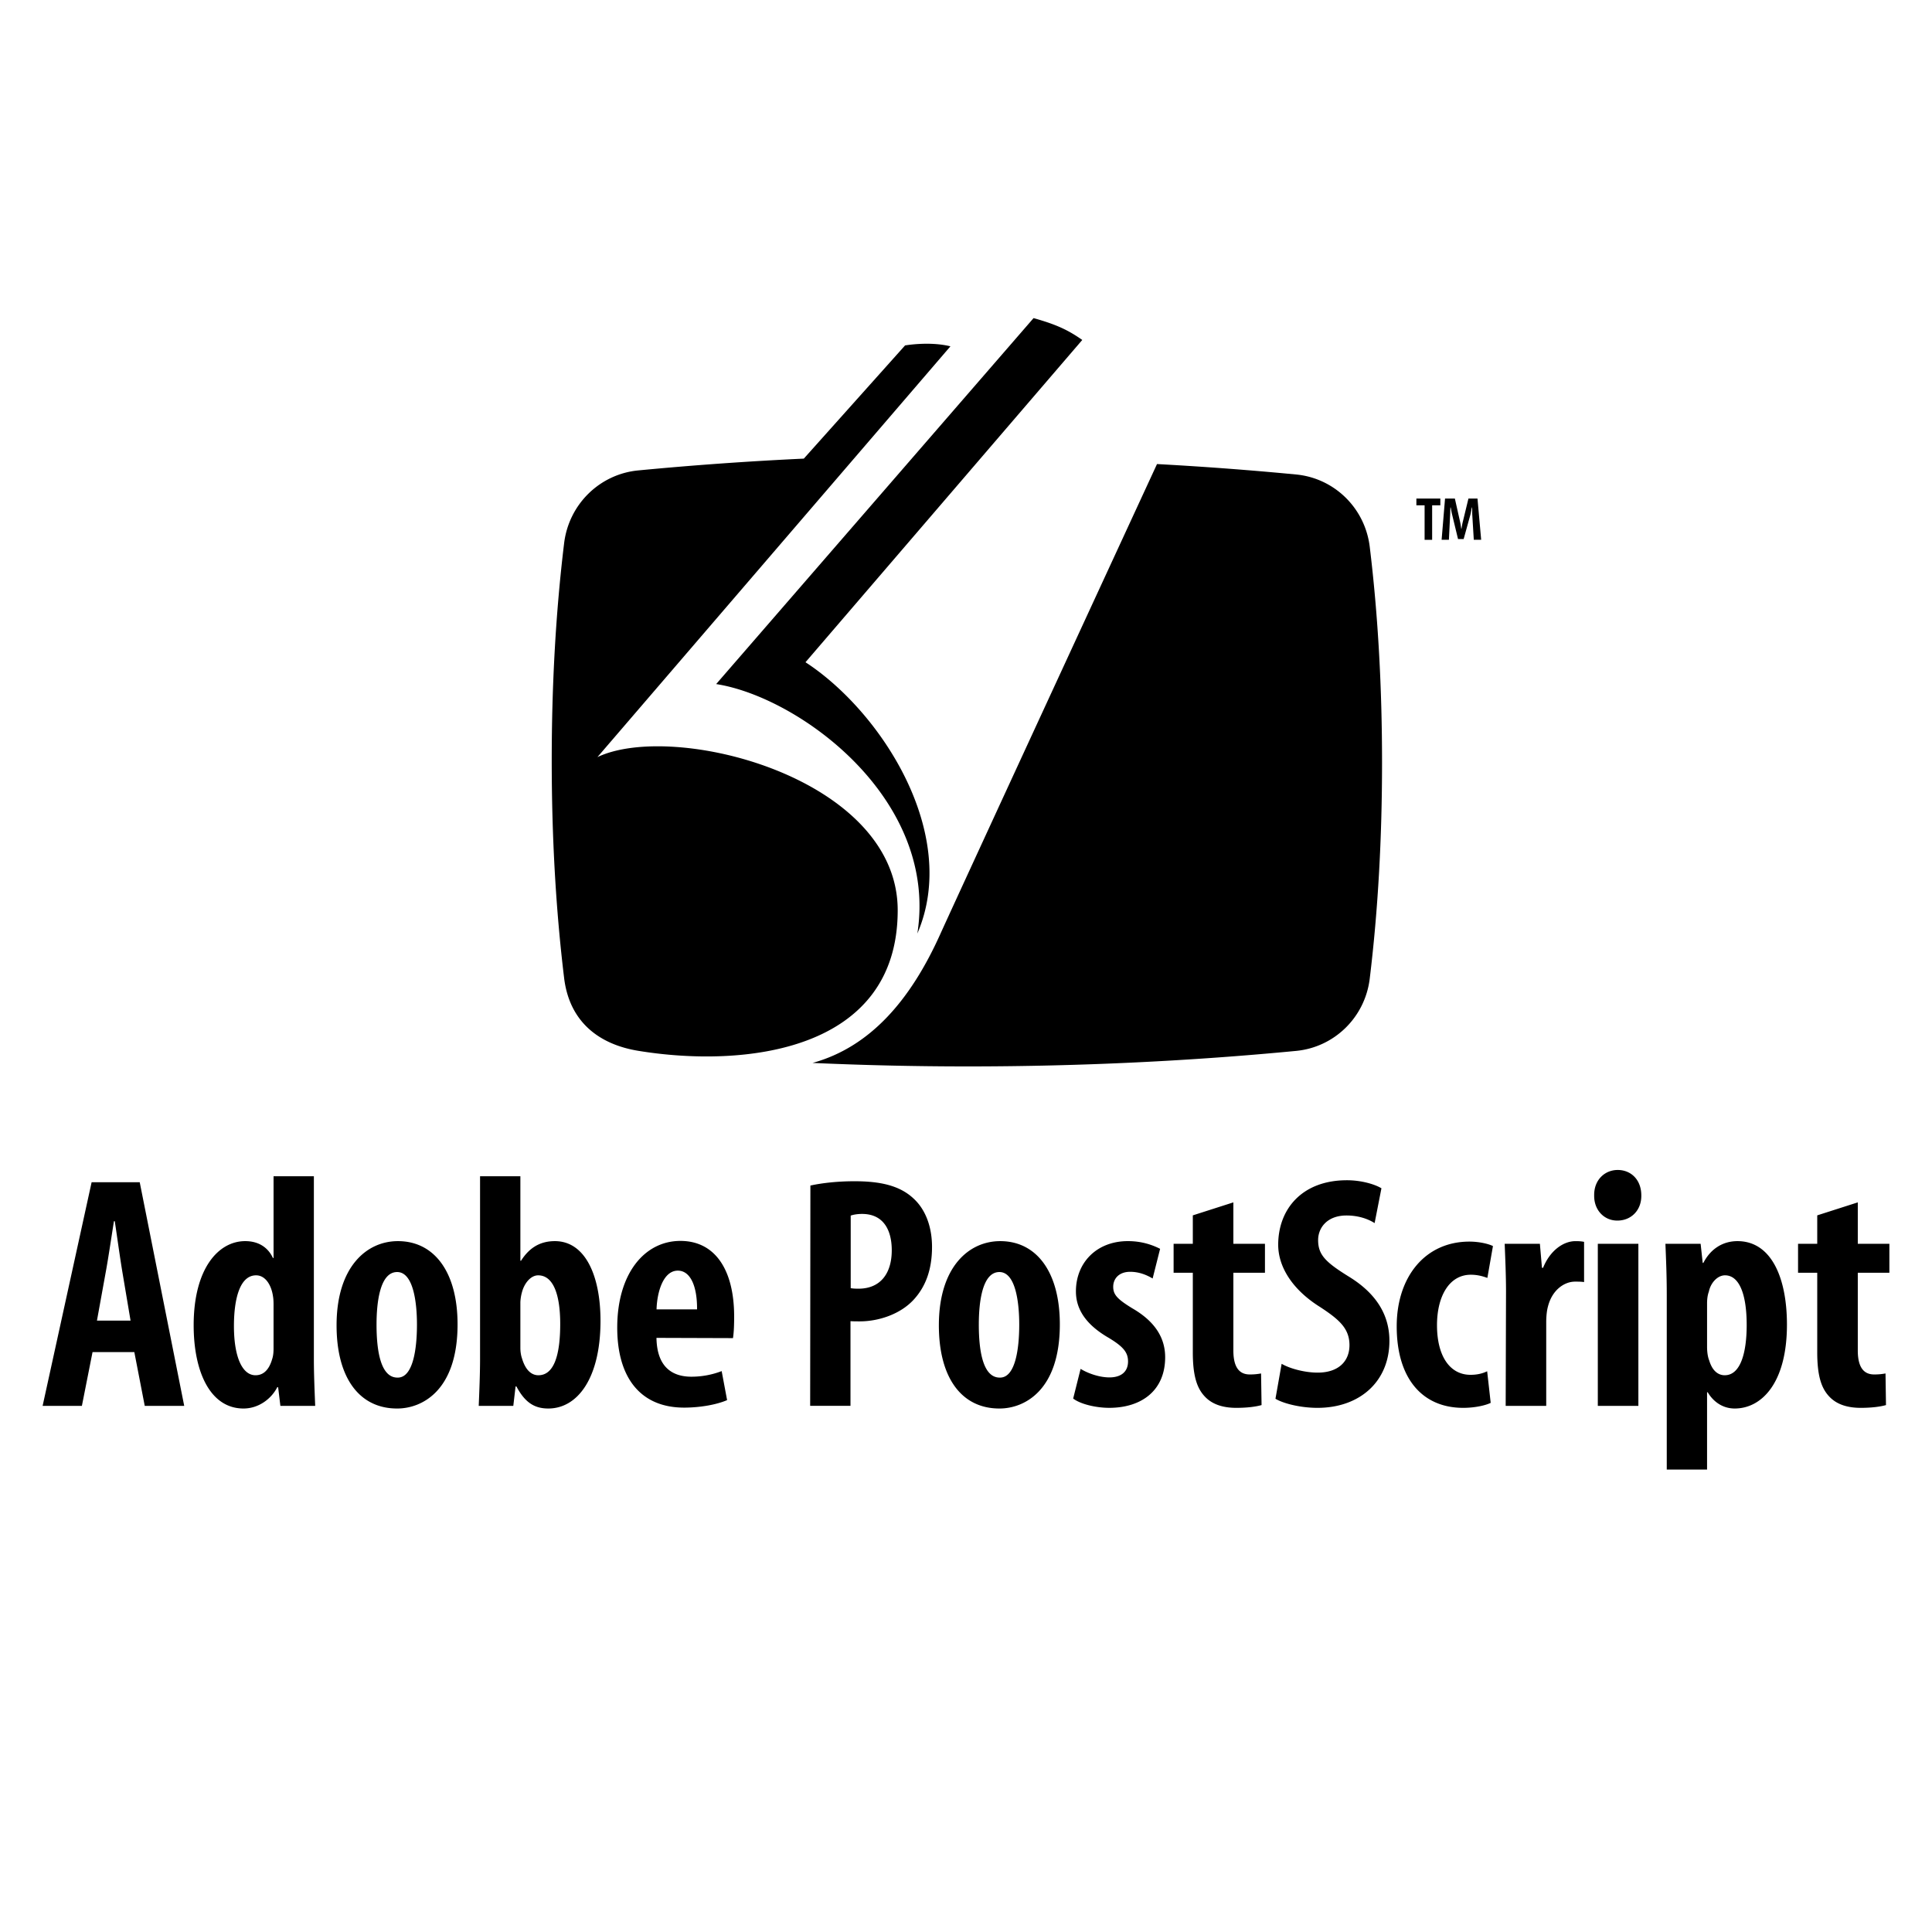
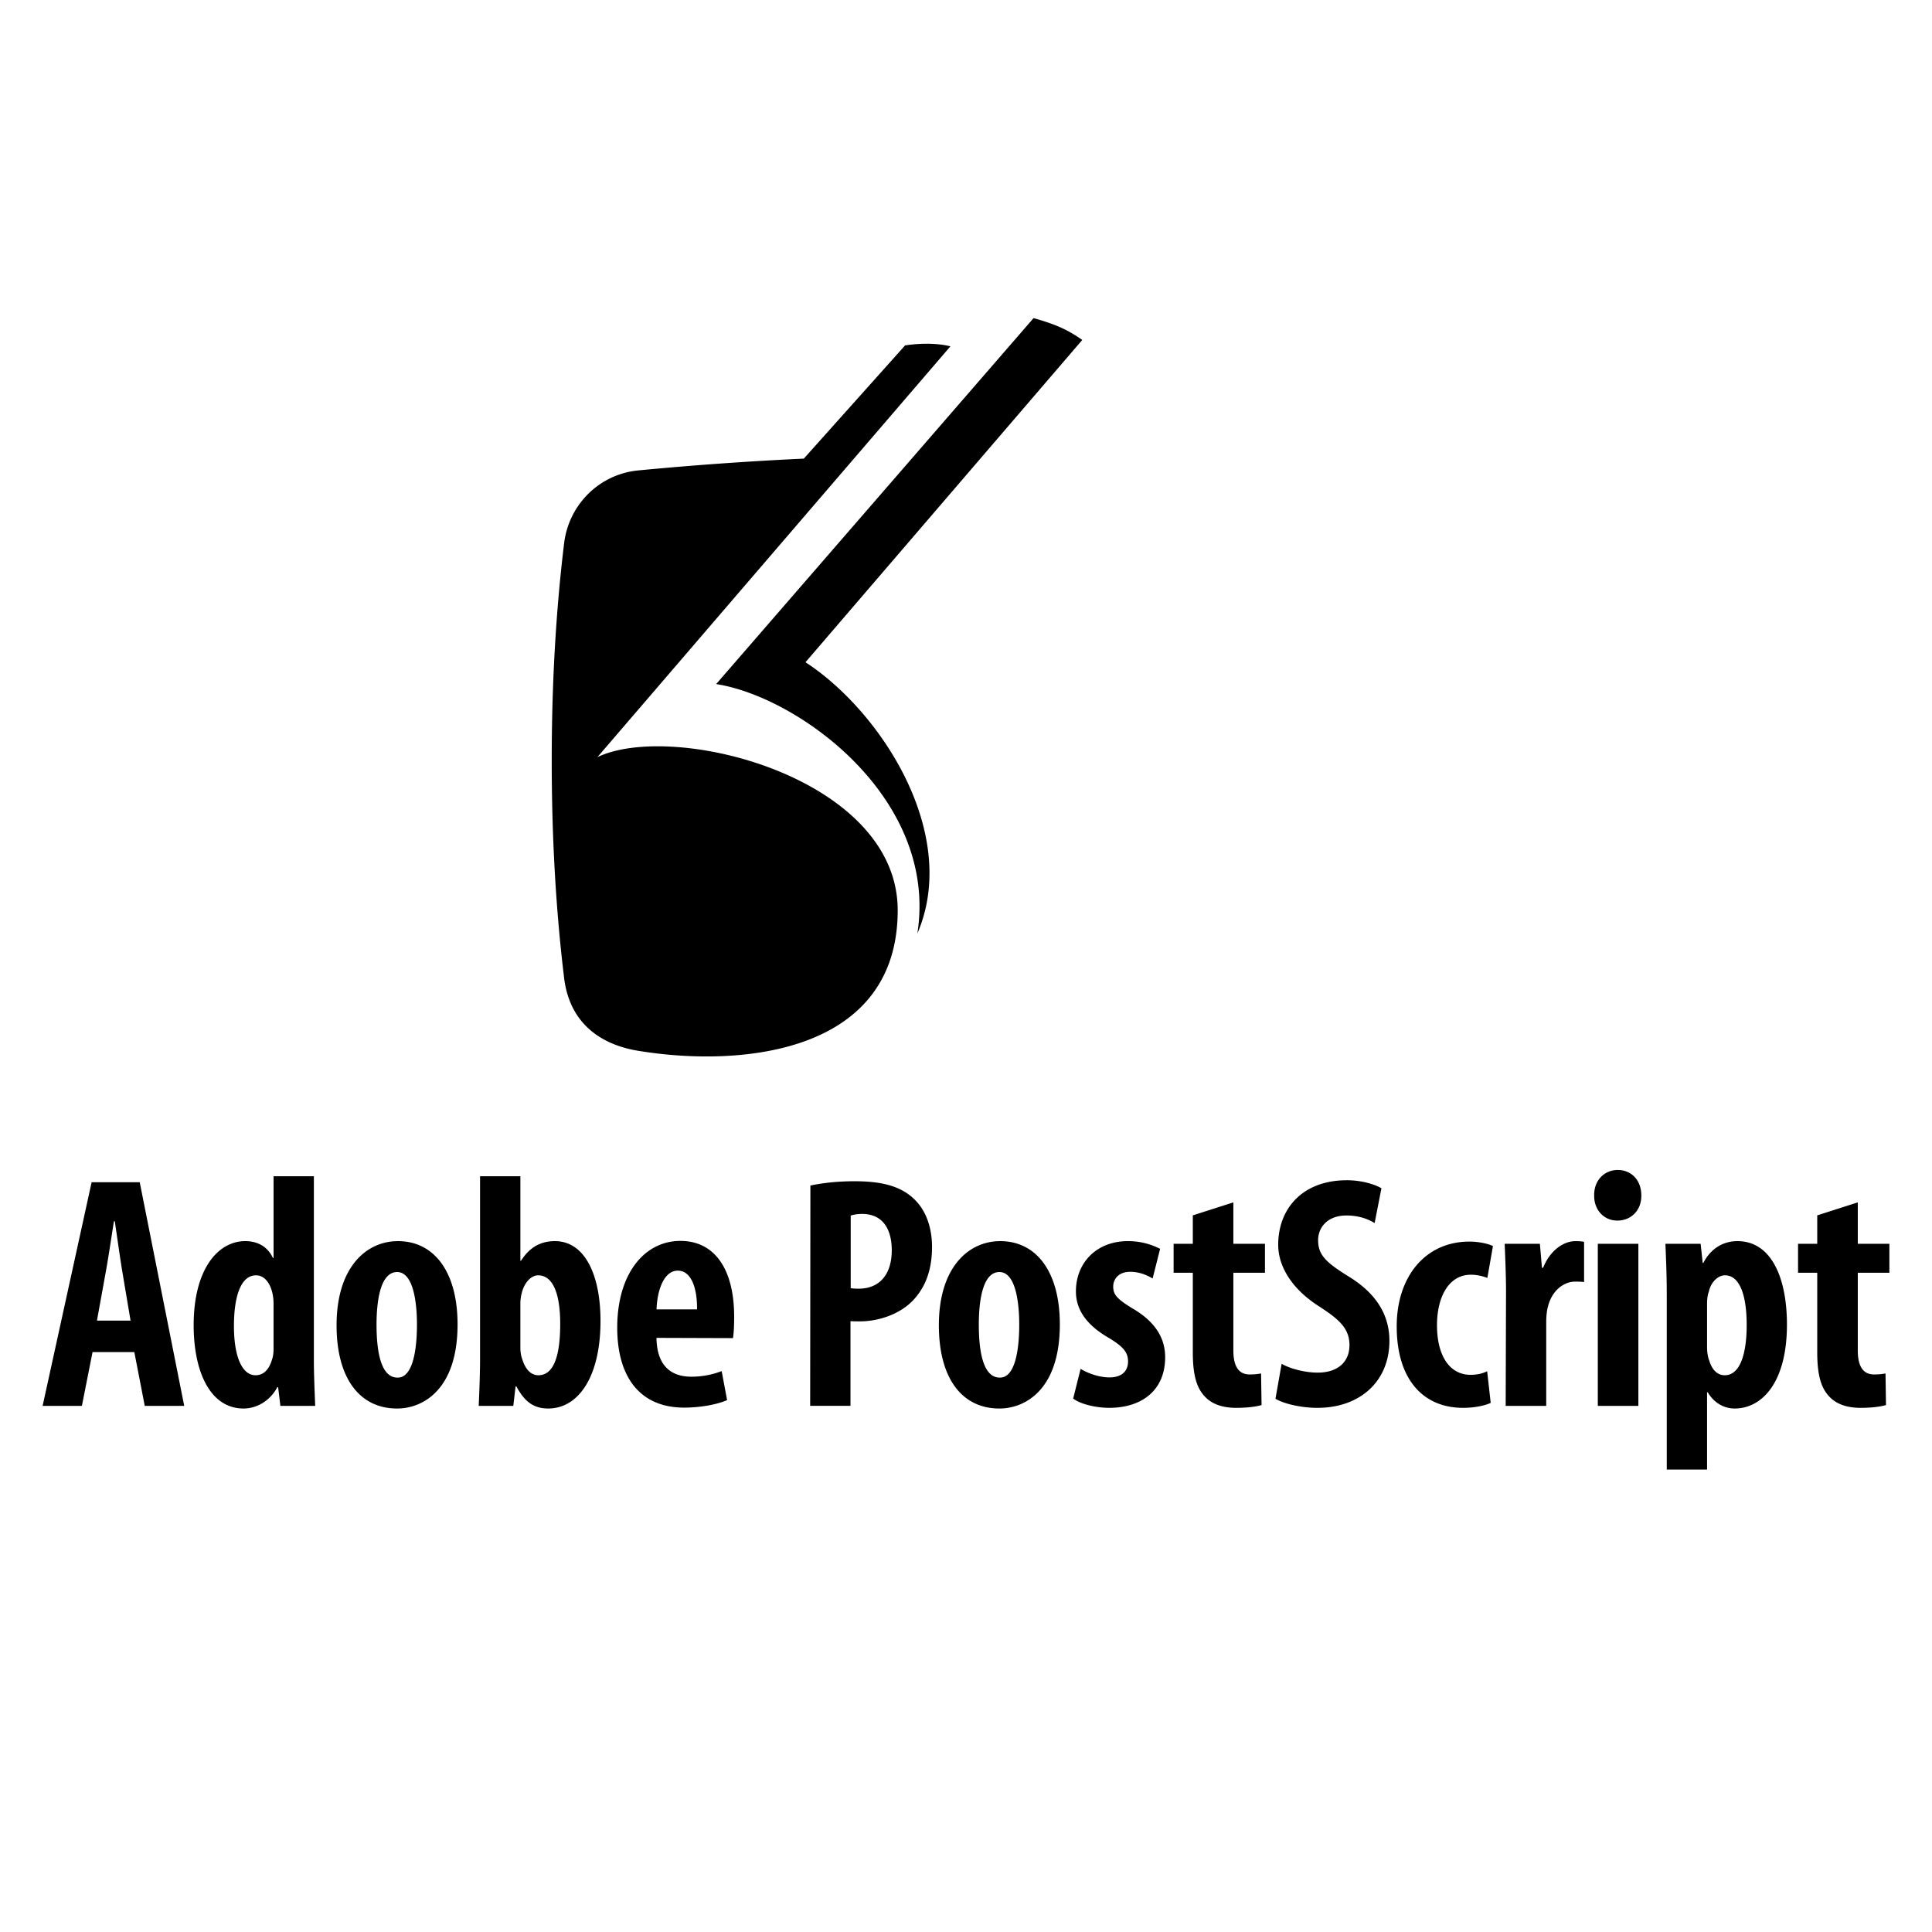
<svg xmlns="http://www.w3.org/2000/svg" width="2500" height="2500" viewBox="0 0 192.756 192.756">
  <g fill-rule="evenodd" clip-rule="evenodd">
    <path d="M9.232 134.9l-1.062 5.363H4.252l4.889-22.312h4.799l4.439 22.312h-3.938l-1.039-5.363h-4.17zm3.793-3.144l-.814-4.838c-.233-1.393-.531-3.566-.759-5.074h-.085c-.241 1.518-.572 3.758-.819 5.084l-.875 4.828h3.352zM31.315 117.355v18.281c0 1.451.076 3.234.132 4.627h-3.473l-.225-1.861h-.086c-.58 1.148-1.851 2.125-3.367 2.125-3.327 0-4.974-3.67-4.974-8.307 0-5.646 2.458-8.393 5.14-8.393 1.4 0 2.308.688 2.765 1.678h.066v-8.15h4.022zm-4.022 12.94c0-.293 0-.645-.056-.961-.156-1.102-.745-2.094-1.687-2.094-1.616 0-2.21 2.332-2.21 5.055 0 3.131.848 4.914 2.152 4.914.599 0 1.287-.309 1.664-1.621.089-.262.136-.611.136-1.023v-4.27h.001zM39.61 140.527c-3.703 0-6.03-2.982-6.03-8.303 0-5.812 2.982-8.396 6.121-8.396 3.656 0 5.95 3.123 5.95 8.303 0 6.656-3.591 8.396-6.007 8.396h-.034zm.077-3.084c1.534 0 1.913-2.895 1.913-5.289 0-2.277-.379-5.242-1.979-5.242-1.697 0-2.054 2.965-2.054 5.242 0 2.746.45 5.289 2.087 5.289h.033zM47.896 117.355h4.022v8.43h.065c.791-1.246 1.848-1.957 3.377-1.957 3.031 0 4.552 3.447 4.552 7.951 0 5.695-2.272 8.748-5.21 8.748-1.405 0-2.34-.625-3.179-2.201h-.085l-.226 1.938h-3.45c.057-1.346.133-3.176.133-4.627v-18.282h.001zm4.022 17.135c0 .402.07.779.16 1.031.4 1.355 1.088 1.688 1.634 1.688 1.551 0 2.181-1.971 2.181-5.125 0-2.867-.664-4.844-2.2-4.844-.764 0-1.403.828-1.625 1.717-.08.281-.15.715-.15 1.018v4.515zM65.496 133.479c.046 2.924 1.585 3.875 3.49 3.875a8.423 8.423 0 0 0 3.015-.559l.542 2.895c-1.065.461-2.716.748-4.291.748-4.318 0-6.671-2.949-6.671-7.982 0-5.406 2.734-8.65 6.303-8.65 3.449 0 5.362 2.865 5.362 7.553 0 1.07-.046 1.674-.116 2.145l-7.634-.025zm4.049-2.844c.02-2.268-.642-3.863-1.918-3.863-1.455 0-2.074 2.133-2.123 3.863h4.041zM80.853 118.283c1.199-.264 2.758-.43 4.395-.43 2.494 0 4.472.398 5.876 1.705 1.278 1.158 1.864 2.951 1.864 4.844 0 2.359-.691 4.01-1.798 5.232-1.359 1.506-3.57 2.199-5.398 2.199-.342 0-.636 0-.939-.02v8.449H80.83l.023-21.979zm4.022 10.237c.238.043.476.053.771.053 2.236 0 3.325-1.57 3.325-3.832 0-2.002-.815-3.627-2.965-3.627-.438 0-.85.066-1.131.166v7.24zM99.701 140.527c-3.704 0-6.03-2.982-6.03-8.303 0-5.812 2.983-8.396 6.12-8.396 3.656 0 5.949 3.123 5.949 8.303 0 6.656-3.59 8.396-6.006 8.396h-.033zm.074-3.084c1.535 0 1.914-2.895 1.914-5.289 0-2.277-.379-5.242-1.98-5.242-1.697 0-2.053 2.965-2.053 5.242 0 2.746.449 5.289 2.088 5.289h.031zM107.812 136.572c.621.389 1.787.852 2.875.852 1.162 0 1.857-.562 1.857-1.592 0-.908-.477-1.477-1.918-2.35-2.551-1.469-3.281-3.105-3.281-4.643 0-2.861 2.064-5.012 5.184-5.012 1.334 0 2.381.346 3.215.768l-.746 2.961c-.619-.369-1.365-.668-2.24-.668-1.146 0-1.693.711-1.693 1.49 0 .775.383 1.223 1.91 2.156 2.295 1.326 3.273 2.979 3.273 4.877 0 3.309-2.342 5.049-5.582 5.049-1.316 0-2.863-.363-3.596-.926l.742-2.962zM123.053 119.961v4.133h3.152v2.887h-3.152v7.756c0 1.914.773 2.393 1.641 2.393.42 0 .752-.033 1.123-.1l.049 3.154c-.574.164-1.439.277-2.523.277-1.213 0-2.277-.287-3.031-1.02-.848-.826-1.305-2.045-1.305-4.531v-7.93h-1.916v-2.887h1.916v-2.836l4.046-1.296zM127.869 136.066c.871.51 2.377.881 3.59.881 2.096 0 3.178-1.143 3.178-2.742 0-1.672-1.043-2.562-2.908-3.789-2.832-1.764-4.203-4.059-4.203-6.227 0-3.549 2.373-6.436 6.859-6.436 1.465 0 2.814.416 3.441.803l-.68 3.473c-.623-.396-1.574-.76-2.807-.76-1.914 0-2.83 1.213-2.83 2.453 0 1.482.754 2.217 3.105 3.67 2.914 1.799 4.008 4.023 4.008 6.385 0 4.059-2.961 6.684-7.176 6.684-1.756 0-3.467-.459-4.193-.908l.616-3.487zM148.727 139.963c-.465.234-1.521.498-2.746.498-4 0-6.631-2.836-6.631-8.133 0-4.945 2.844-8.453 7.254-8.453.994 0 1.922.23 2.348.445l-.557 3.178c-.355-.127-.91-.318-1.648-.318-2.168 0-3.377 2.162-3.377 5.037 0 3.066 1.273 4.949 3.346 4.949.635 0 1.17-.119 1.658-.355l.353 3.152zM150.256 128.844c0-1.566-.076-3.289-.133-4.75h3.512l.207 2.393h.113c.678-1.693 1.998-2.658 3.23-2.658.404 0 .621.023.859.07v4.014c-.285-.045-.549-.045-.906-.045-1.021 0-2.26.777-2.695 2.473-.105.369-.176.939-.176 1.59v8.334h-4.045l.034-11.421zM159.414 140.264v-16.17h4.047v16.17h-4.047zm1.928-18.487c-1.275 0-2.314-1.025-2.291-2.512-.023-1.549 1.062-2.537 2.348-2.537 1.338 0 2.355.988 2.355 2.537.025 1.486-1.018 2.512-2.379 2.512h-.033zM166.293 129.203c0-2.031-.076-3.641-.133-5.109h3.512l.207 1.906h.066c.711-1.391 1.932-2.172 3.4-2.172 3.416 0 4.939 3.717 4.939 8.33 0 5.801-2.51 8.369-5.211 8.369-1.342 0-2.238-.838-2.693-1.621h-.066v7.711h-4.021v-17.414zm4.021 5.154c0 .523.07 1.023.209 1.361.359 1.205 1.031 1.49 1.553 1.49 1.617 0 2.191-2.35 2.191-5.008 0-3.125-.758-4.961-2.162-4.961-.756 0-1.438.758-1.615 1.639-.129.336-.176.758-.176 1.164v4.315zM185.352 119.961v4.133h3.152v2.887h-3.152v7.756c0 1.914.773 2.393 1.641 2.393.422 0 .752-.033 1.125-.1l.047 3.154c-.574.164-1.439.277-2.523.277-1.211 0-2.277-.287-3.031-1.02-.848-.826-1.305-2.045-1.305-4.531v-7.93h-1.914v-2.887h1.914v-2.836l4.046-1.296zM103.119 31.738c2.262.634 3.434 1.18 4.859 2.179L80.364 66.072c7.539 4.904 15.449 17.114 11.161 27.065 2.11-13.494-11.863-23.614-20.073-24.887l31.667-36.512z" />
    <path d="M63.667 104.838c-3.841-.631-6.847-2.83-7.385-7.264-.842-6.94-1.236-14.209-1.236-21.688 0-7.476.394-14.747 1.236-21.686.476-3.914 3.574-6.897 7.385-7.265a337.547 337.547 0 0 1 16.53-1.178L90.3 34.462c-.065.016 2.386-.439 4.525.091L59.606 75.537c7.624-3.633 29.958 2.032 29.958 15.279 0 14.159-15.372 15.748-25.897 14.022z" />
-     <path d="M81.068 106.049c5.095.227 10.17.348 15.488.348 11.459 0 22.455-.557 32.768-1.549 3.787-.367 6.863-3.328 7.336-7.217.838-6.891 1.227-14.111 1.227-21.537 0-7.426-.389-14.646-1.227-21.537-.473-3.888-3.549-6.85-7.336-7.216a335.438 335.438 0 0 0-13.889-1.042S95.77 88.862 93.789 93.247c-2.918 6.466-6.918 11.2-12.721 12.802zM143.703 49.742v.671h-.818v3.444h-.752v-3.444h-.82v-.671h2.39zm3.338 4.114l-.152-2.499c-.014-.282.004-.485-.018-.732h-.023c-.055.258-.088.521-.154.755l-.666 2.403h-.559l-.6-2.479c-.057-.237-.082-.447-.135-.68h-.023c-.02.236-.016.419-.027.658l-.127 2.573h-.727l.342-4.115h.98l.523 2.33c.051.24.082.457.115.691h.02c.051-.263.068-.447.135-.702l.562-2.319h.902l.367 4.115h-.735v.001z" />
  </g>
</svg>